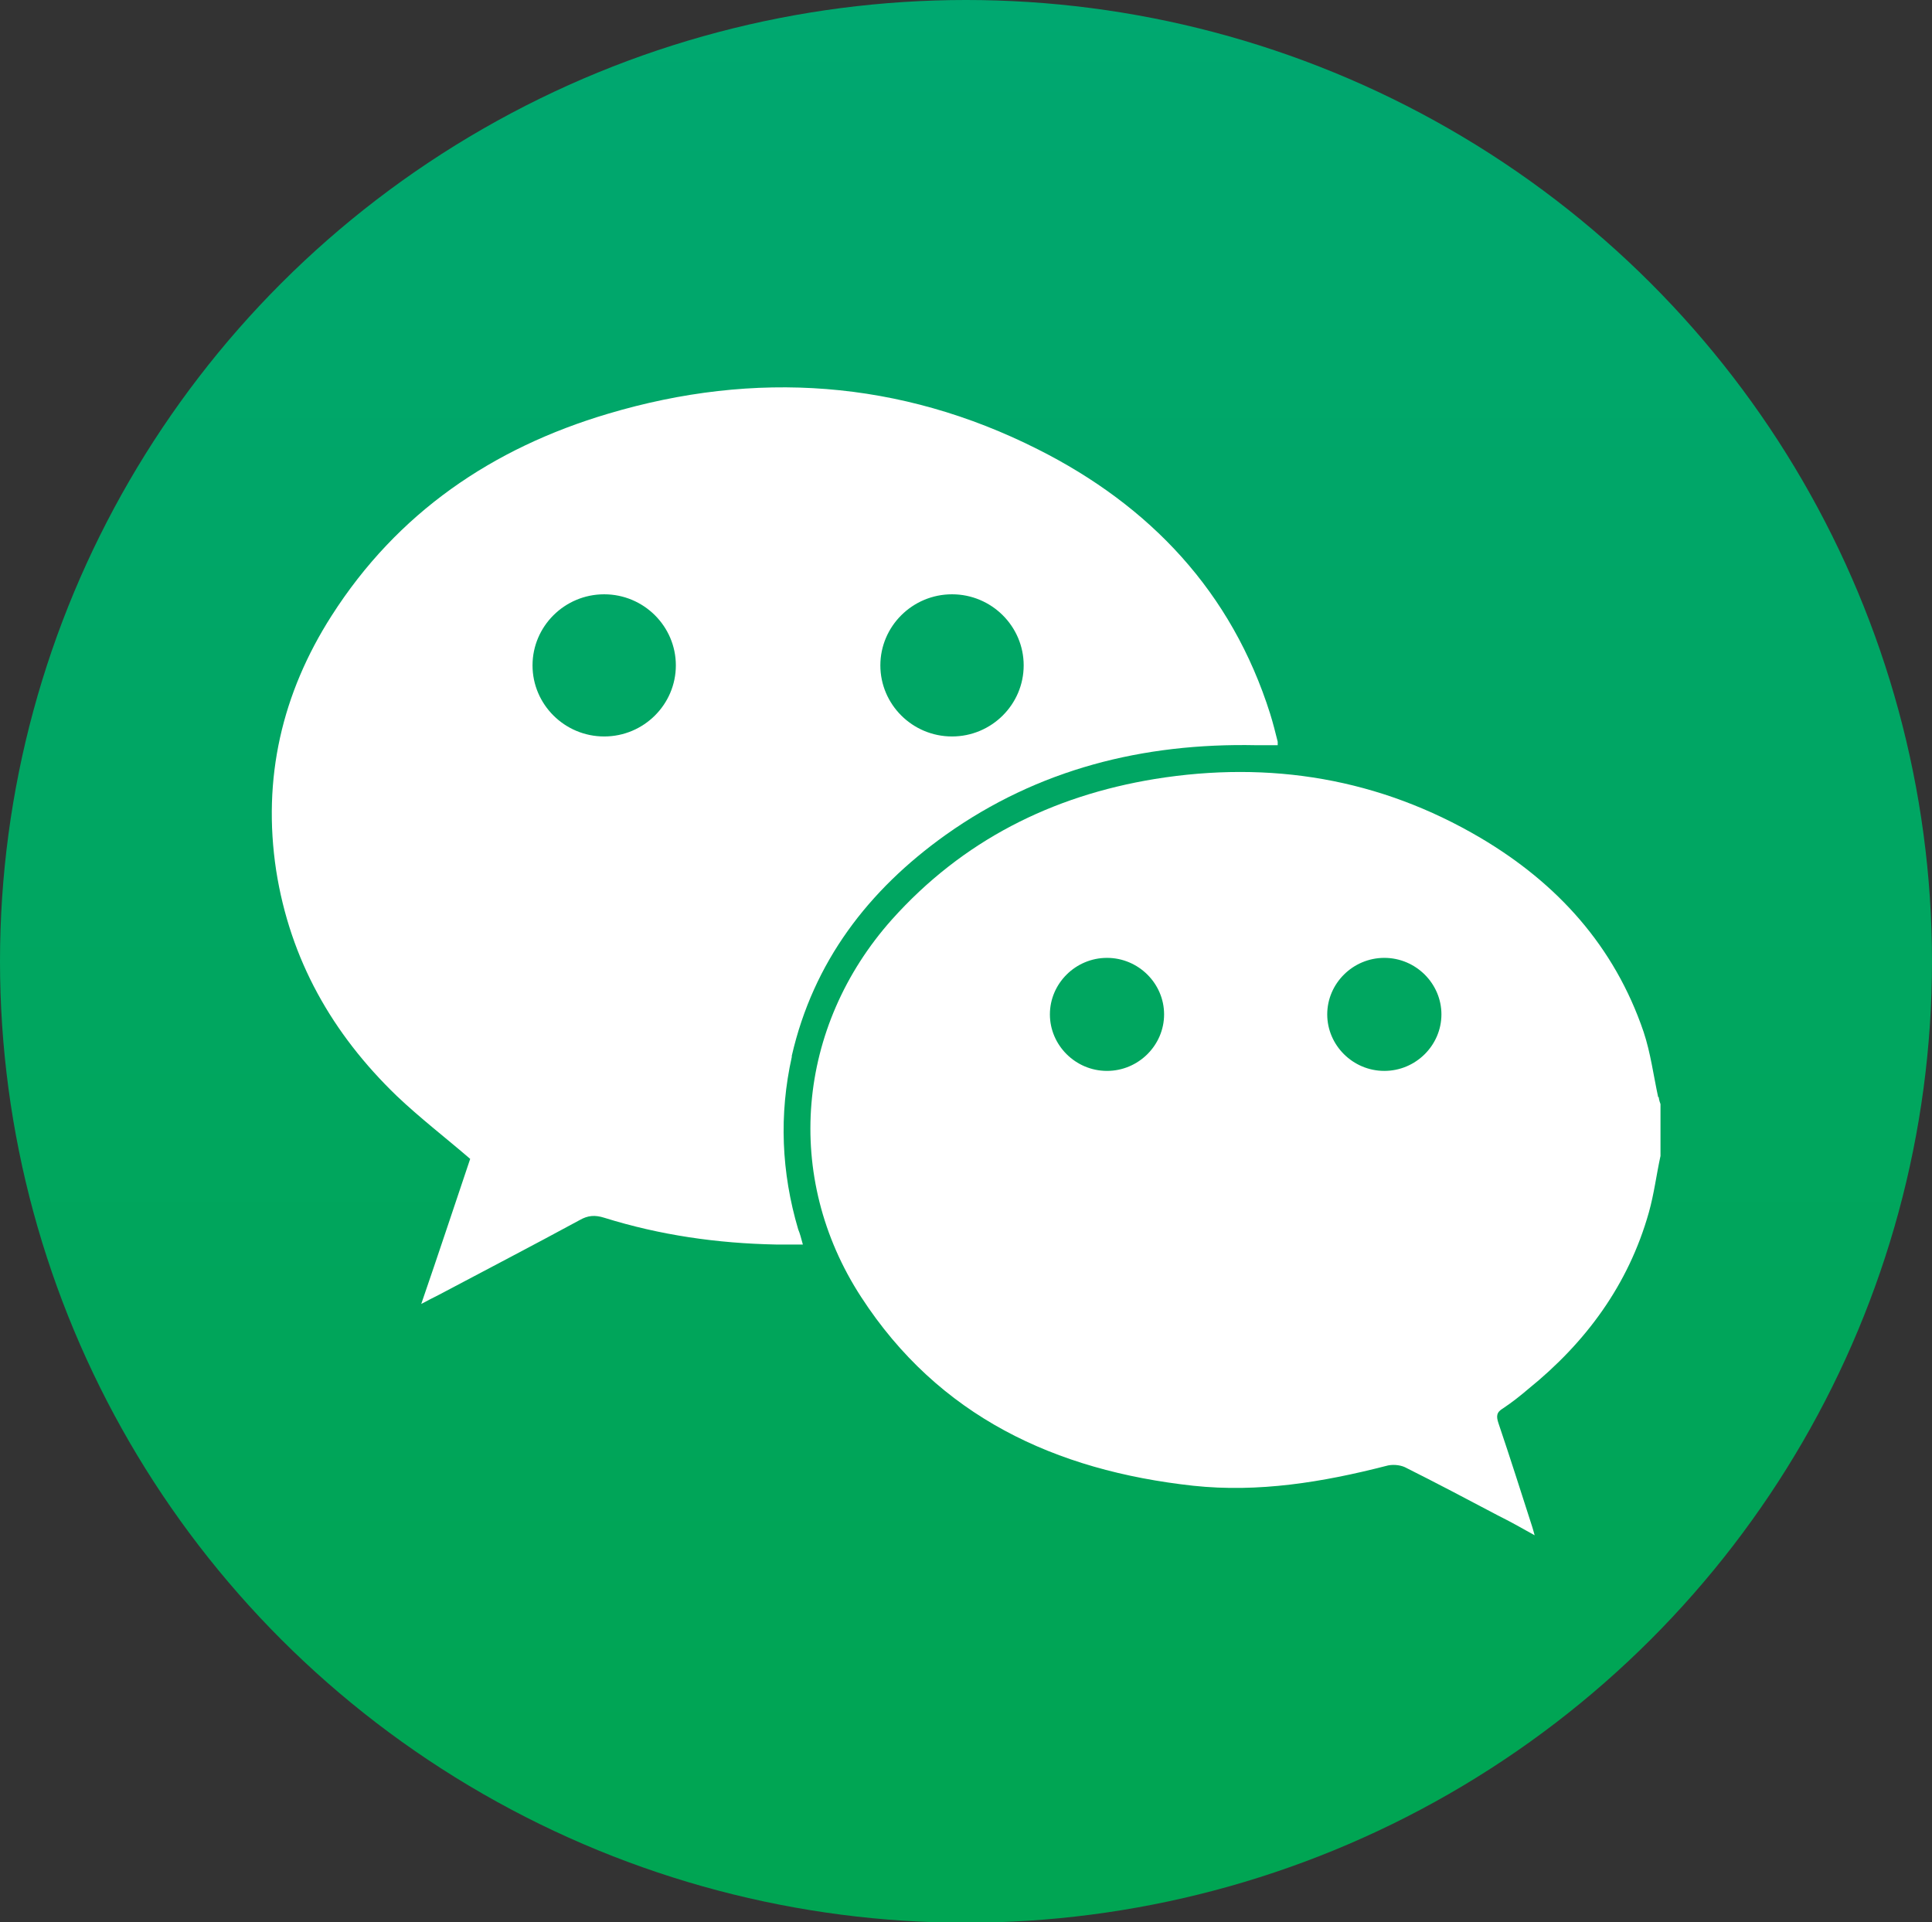
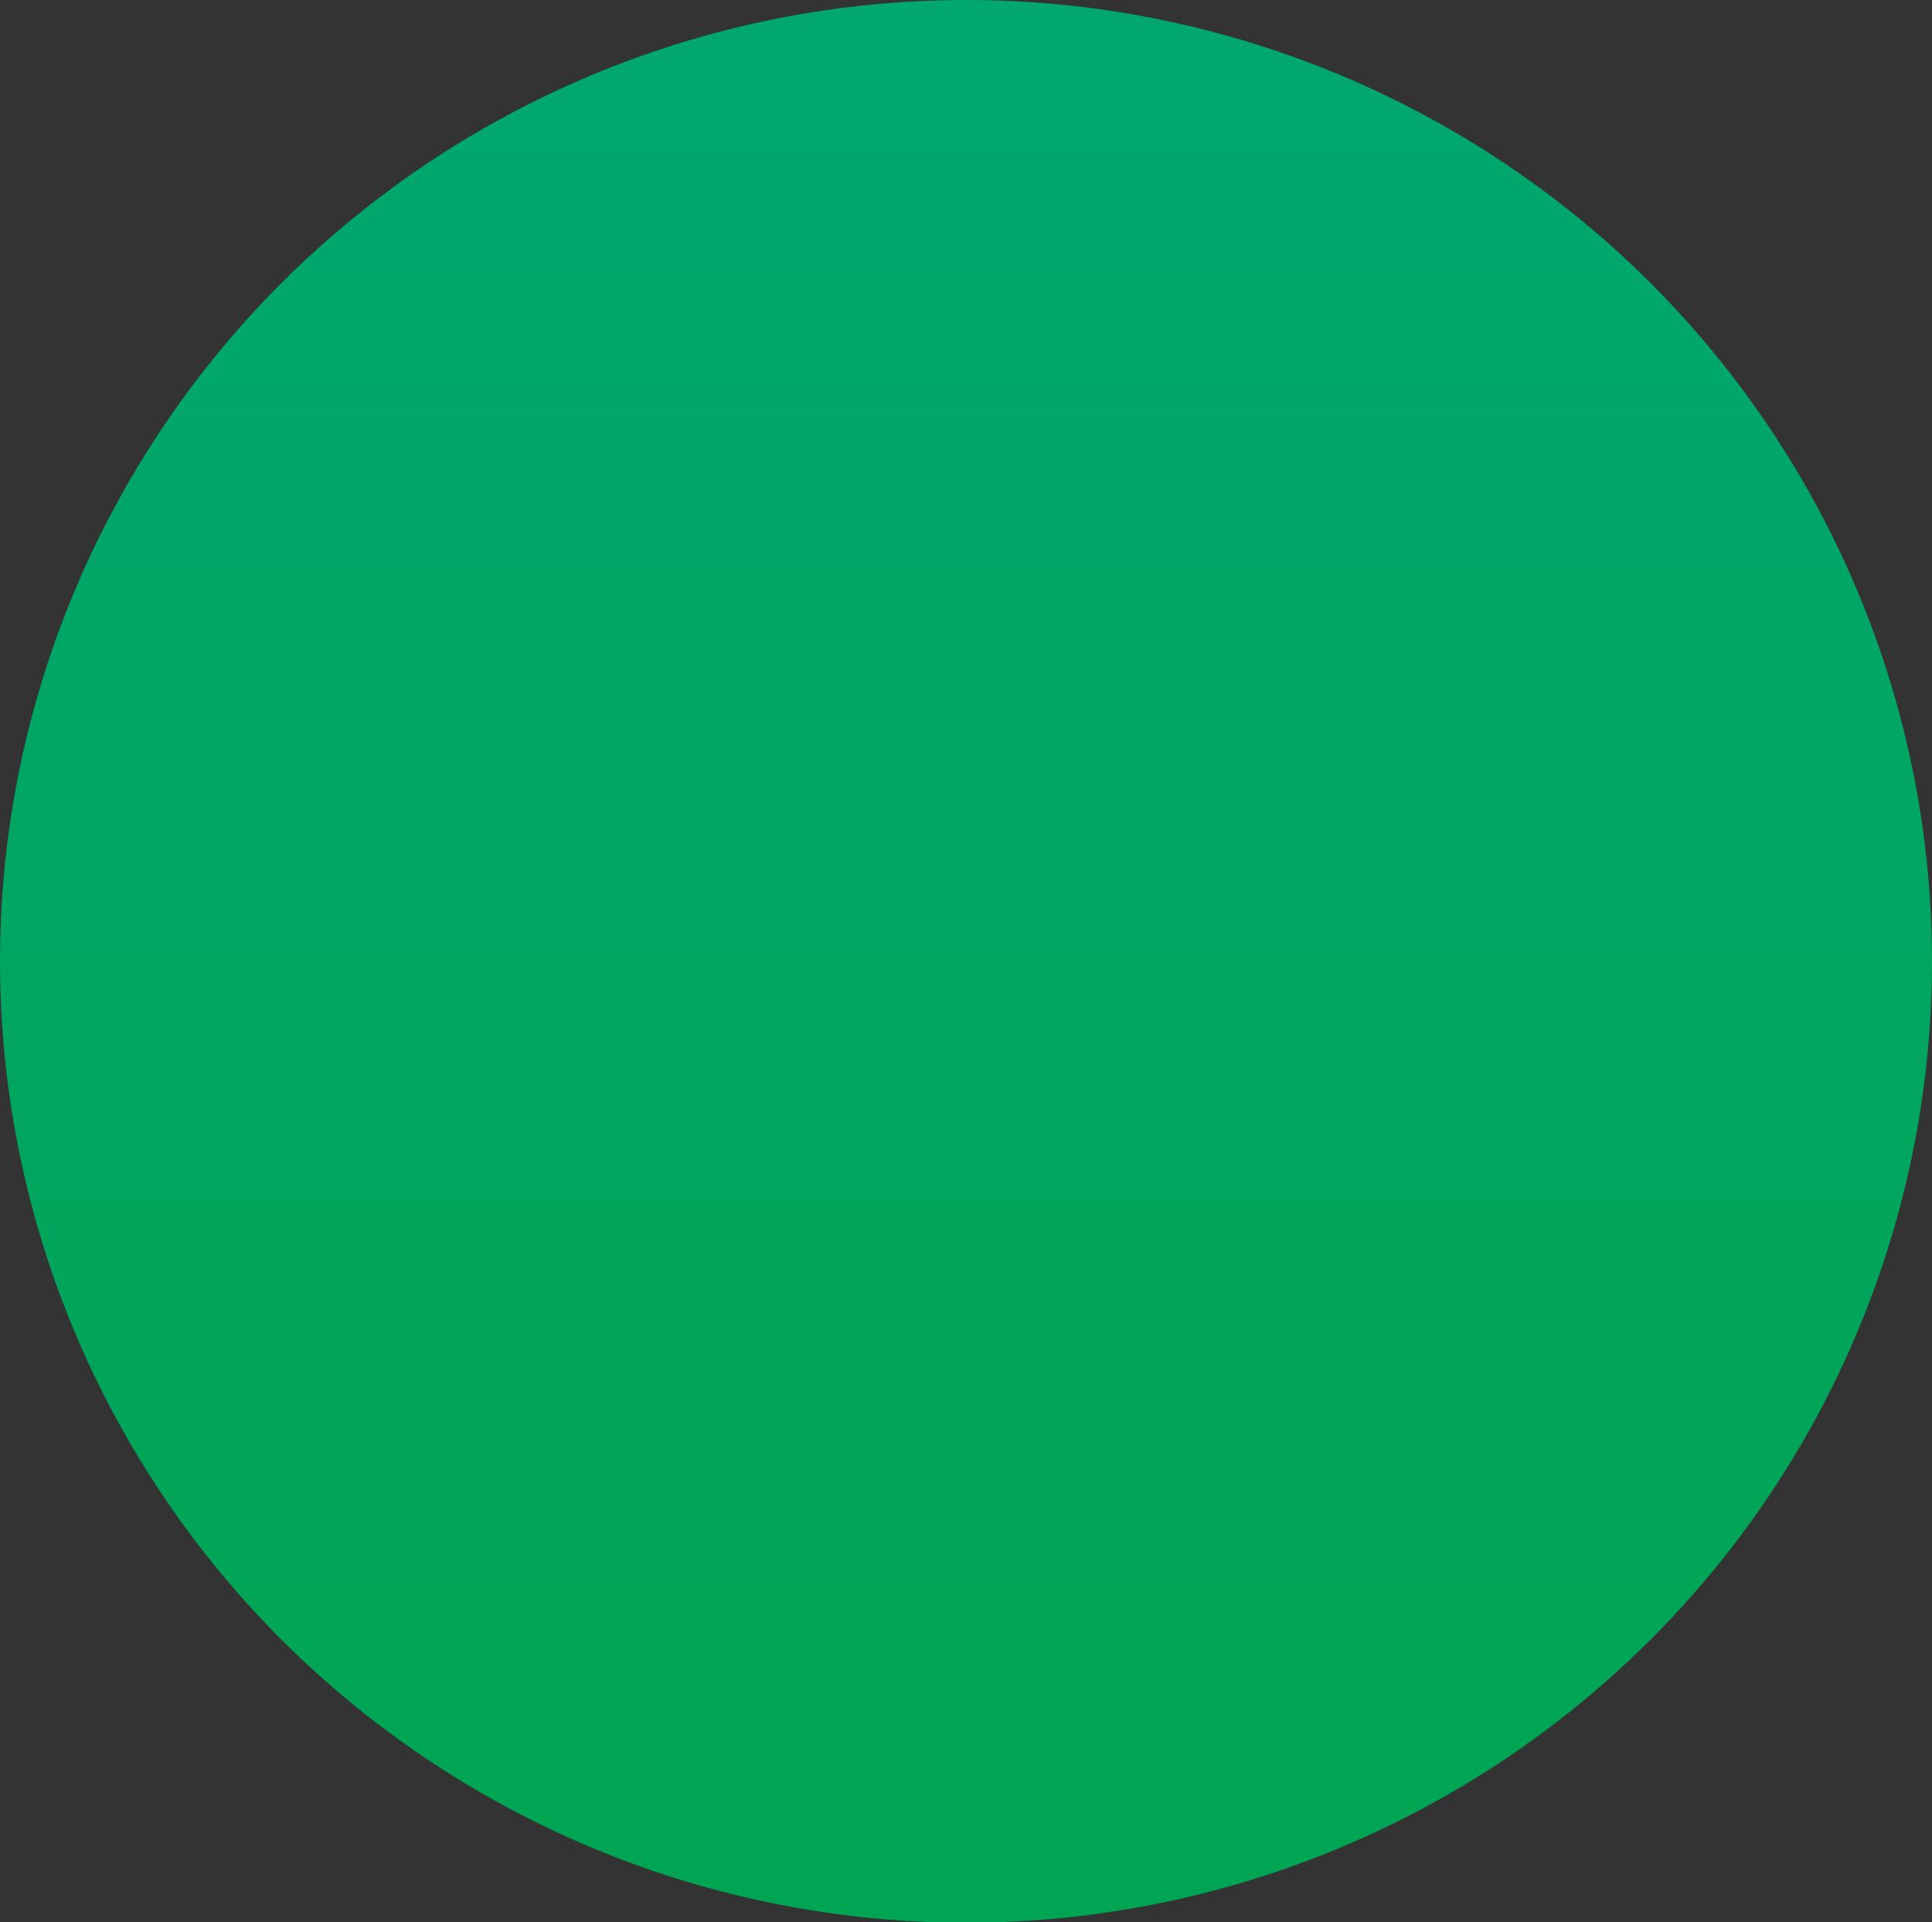
<svg xmlns="http://www.w3.org/2000/svg" id="Layer_2" data-name="Layer 2" viewBox="0 0 33.16 32.99">
  <rect x="0" y="0" width="33.16" height="32.99" fill="#333333" stroke="none" />
  <defs>
    <style>
      .cls-1 {
        fill: #fff;
      }

      .cls-2 {
        fill: url(#linear-gradient);
      }
    </style>
    <linearGradient id="linear-gradient" x1="16.58" y1="31.02" x2="16.58" y2="-1.98" gradientUnits="userSpaceOnUse">
      <stop offset="0" stop-color="#00a553" />
      <stop offset=".63" stop-color="#00a666" />
      <stop offset="1" stop-color="#00a872" />
    </linearGradient>
  </defs>
  <g id="ELEMENTS">
    <g id="Wechat_1" data-name="Wechat 1">
      <ellipse class="cls-2" cx="16.58" cy="16.5" rx="16.58" ry="16.5" />
      <g>
-         <path class="cls-1" d="m28.46,18.83c-.08-.37-.13-.76-.25-1.12-.5-1.47-1.48-2.55-2.8-3.33-1.73-1.02-3.61-1.33-5.59-1.01-1.77.29-3.3,1.06-4.51,2.41-1.64,1.84-1.87,4.42-.53,6.48,1.33,2.05,3.33,2.98,5.7,3.24,1.12.12,2.22-.06,3.31-.34.1-.03.23-.02.32.02.54.27,1.07.55,1.6.83.2.1.4.21.63.34-.02-.07-.03-.11-.04-.14-.19-.59-.38-1.19-.58-1.78-.04-.12-.04-.19.08-.26.15-.1.29-.21.43-.33.99-.8,1.72-1.79,2.07-3.03.09-.32.13-.65.2-.97v-.89s-.03-.08-.03-.12Zm-9.46-.45c-.54,0-.98-.44-.98-.97s.44-.97.98-.97.98.44.98.97-.44.97-.98.97Zm4.76,0c-.54,0-.98-.44-.98-.97s.44-.97.98-.97.98.44.98.97-.44.97-.98.97Z" />
-         <path class="cls-1" d="m13.59,18.12c.37-1.61,1.31-2.84,2.64-3.79,1.59-1.13,3.39-1.58,5.33-1.54.12,0,.25,0,.37,0,0-.03,0-.05,0-.06-.04-.16-.08-.32-.13-.48-.66-2.09-2.06-3.57-3.99-4.54-2.36-1.19-4.85-1.36-7.37-.61-1.99.59-3.62,1.7-4.75,3.47-.85,1.33-1.19,2.79-.95,4.37.24,1.53.96,2.8,2.07,3.87.4.38.83.71,1.26,1.08-.27.8-.54,1.62-.84,2.49.13-.07.21-.11.29-.15.81-.43,1.62-.85,2.43-1.29.14-.08.26-.09.42-.04.96.3,1.94.44,2.95.46.15,0,.29,0,.46,0-.03-.11-.05-.19-.08-.26-.29-.98-.33-1.97-.11-2.96Zm2.75-7.92c.68,0,1.23.55,1.23,1.22s-.55,1.22-1.23,1.22-1.23-.55-1.23-1.22.55-1.22,1.23-1.22Zm-5.97,2.44c-.68,0-1.23-.55-1.23-1.22s.55-1.22,1.23-1.22,1.23.55,1.23,1.22-.55,1.22-1.23,1.22Z" />
-       </g>
+         </g>
    </g>
  </g>
</svg>